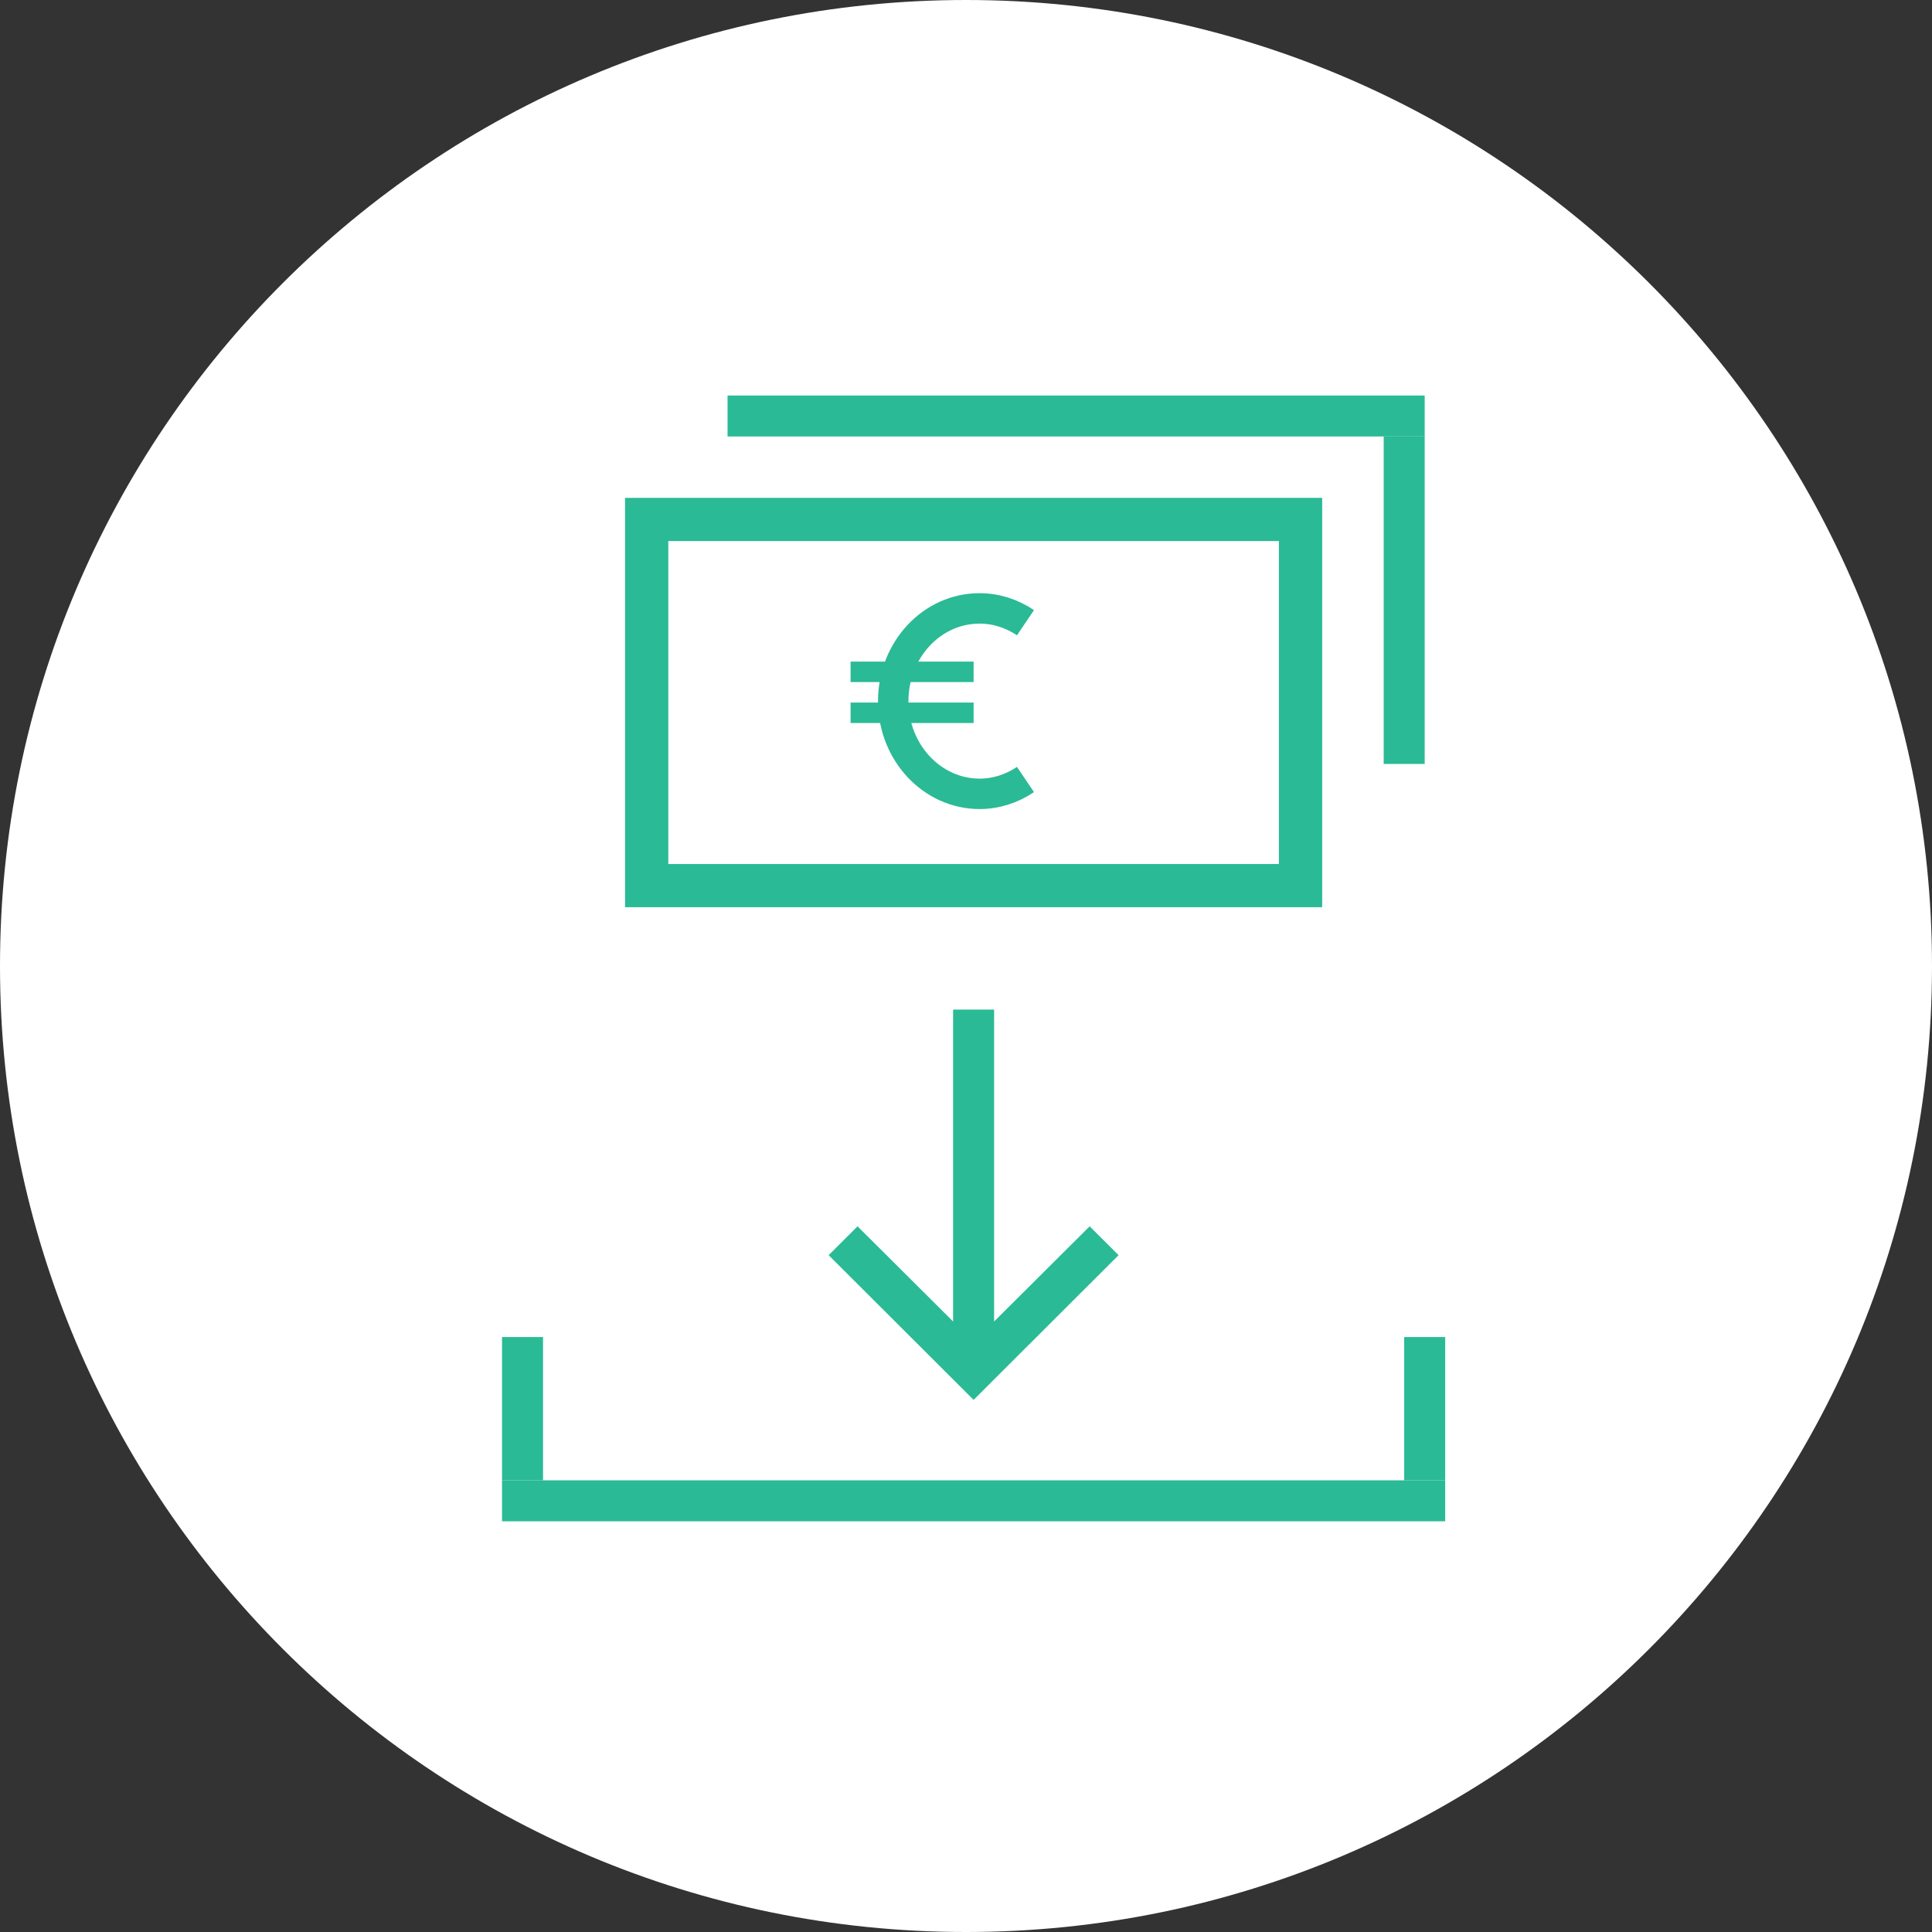
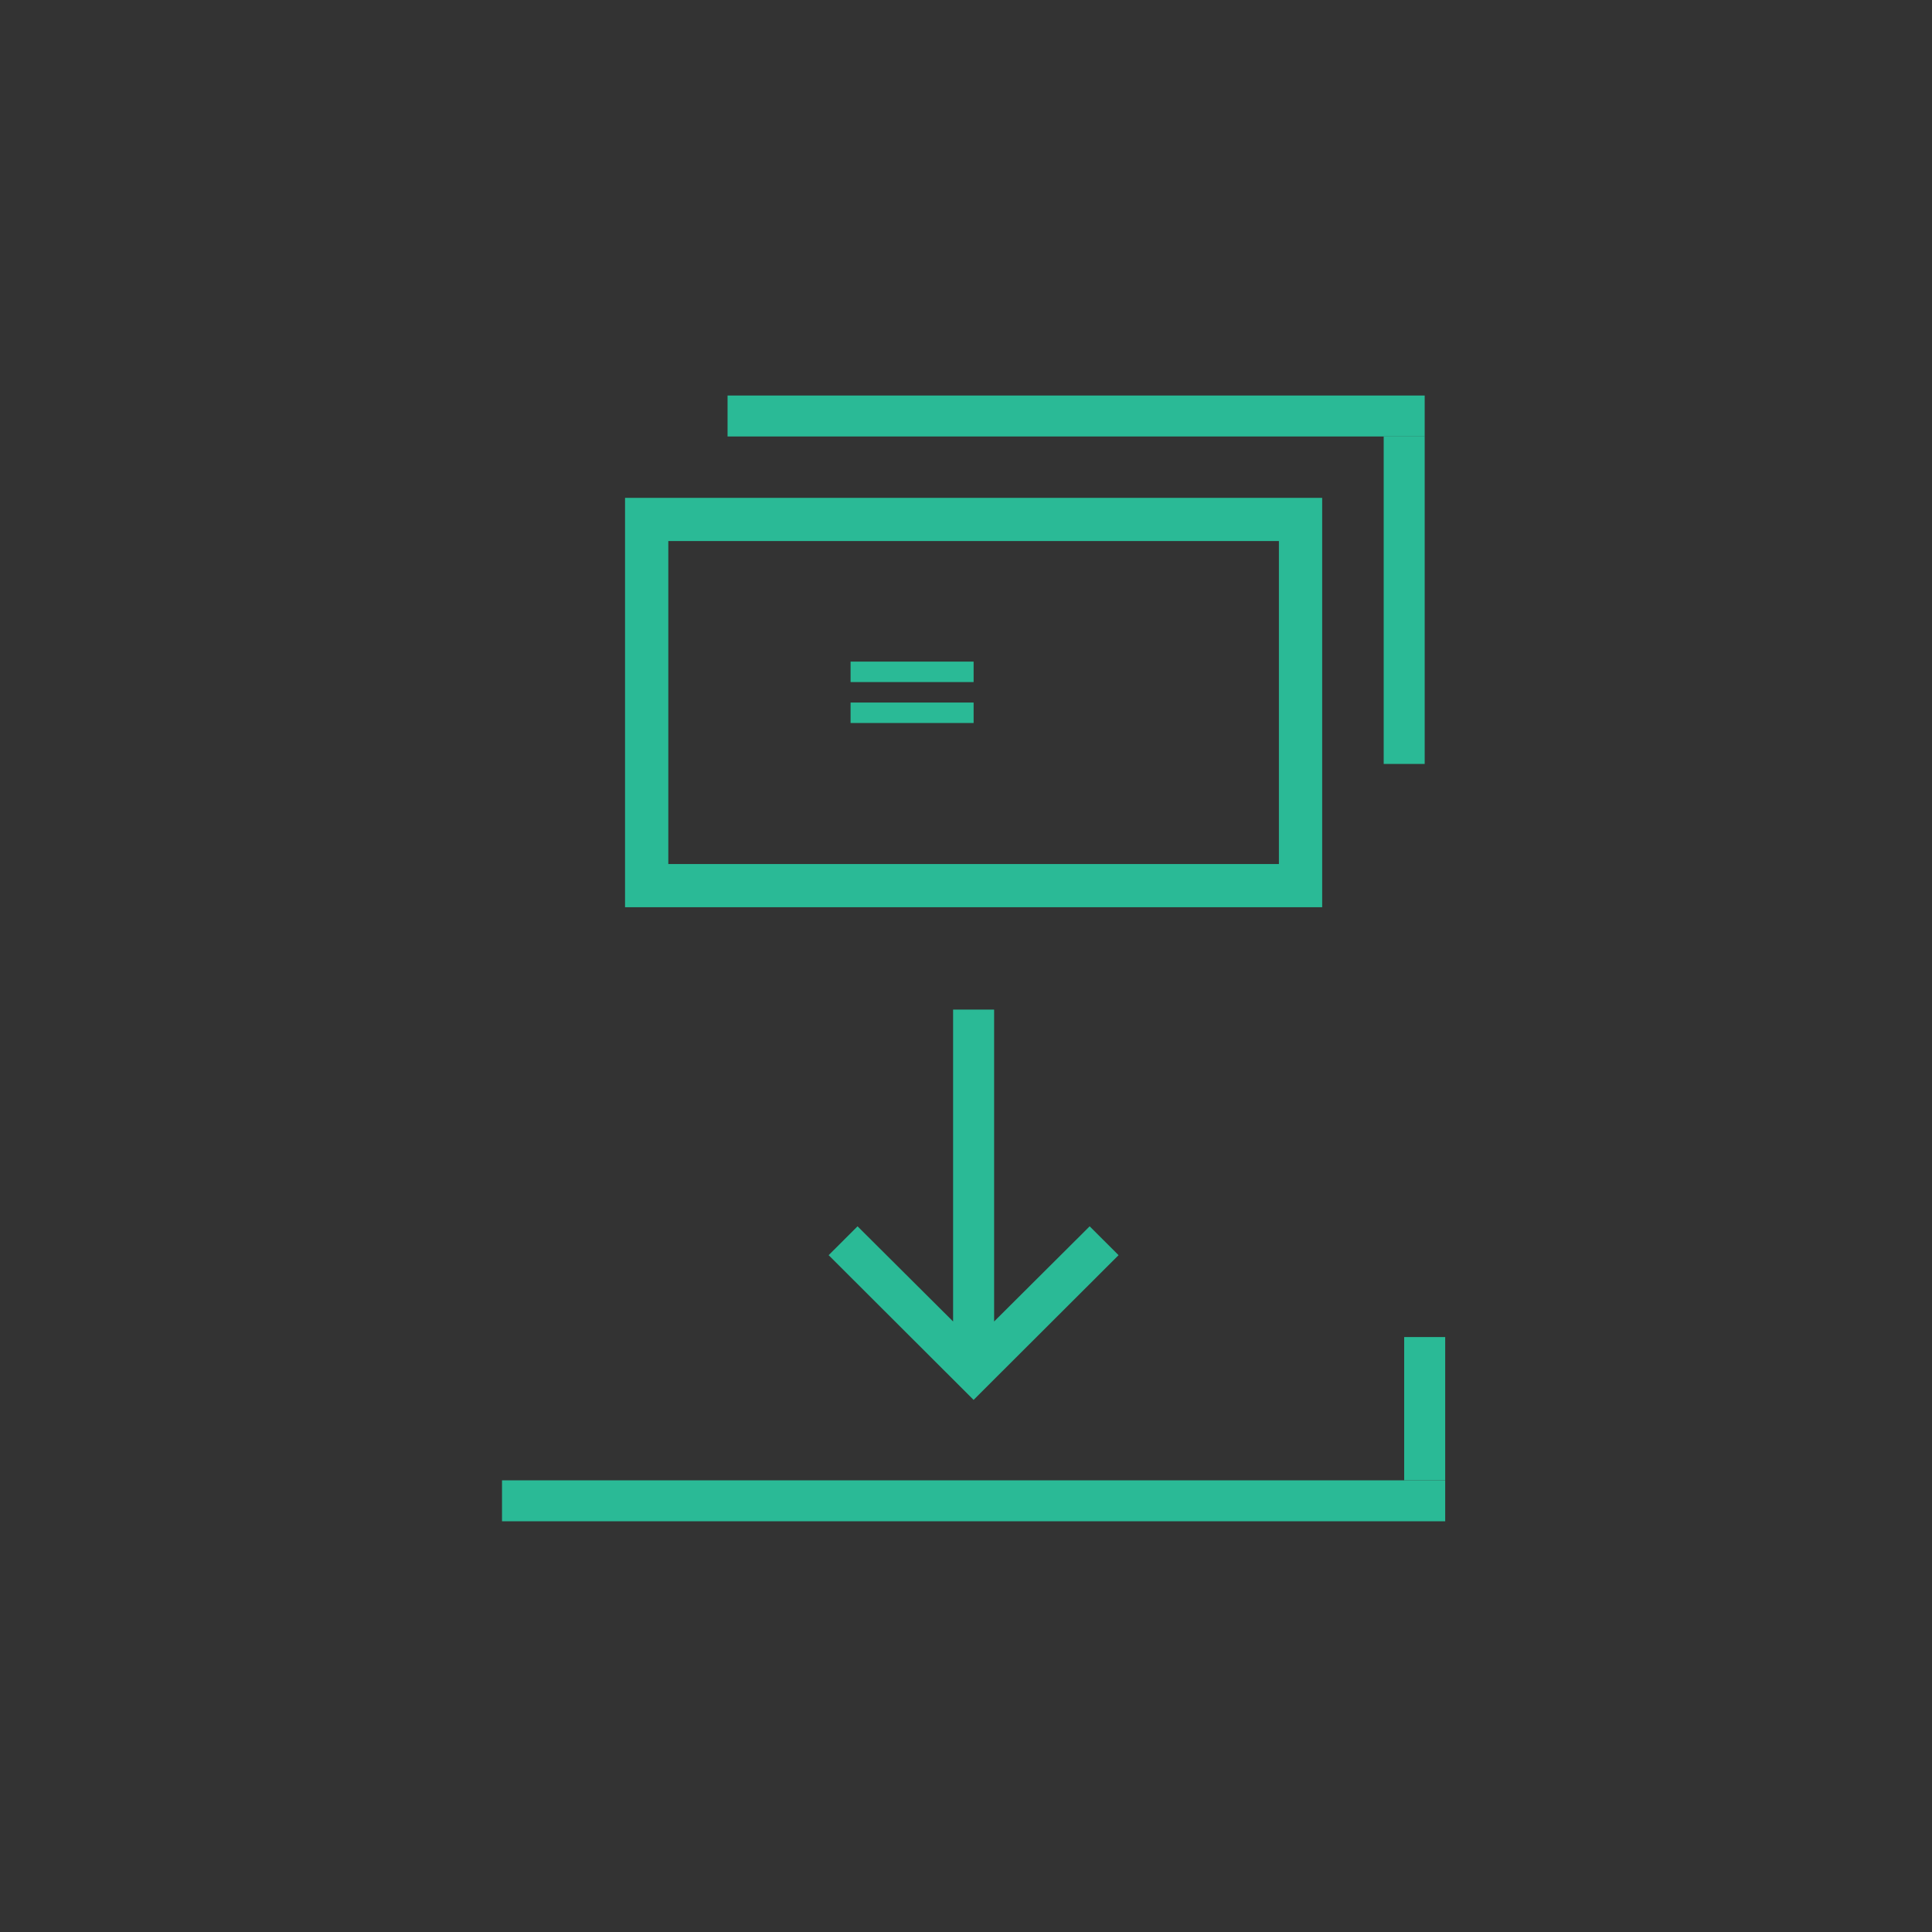
<svg xmlns="http://www.w3.org/2000/svg" width="127" height="127" viewBox="0 0 127 127" fill="none">
  <rect x="0" y="0" width="127" height="127" fill="#333333" stroke="none" />
-   <path d="M63.5 127C98.57 127 127 98.57 127 63.5C127 28.43 98.57 0 63.5 0C28.43 0 0 28.43 0 63.5C0 98.57 28.43 127 63.5 127Z" fill="white" />
  <g clip-path="url(#clip0_528_227)">
    <path d="M95 97.309H33V100H95V97.309Z" fill="#2ABA96" />
-     <path d="M35.696 87.891H33V97.309H35.696V87.891Z" fill="#2ABA96" />
    <path d="M95 87.891H92.304V97.309H95V87.891Z" fill="#2ABA96" />
    <path fill-rule="evenodd" clip-rule="evenodd" d="M62.652 66.364V86.868L56.371 80.612L54.471 82.509L62.099 90.124L64 92.022L65.9 90.124L73.529 82.509L71.629 80.612L65.348 86.868V66.364H62.652Z" fill="#2ABA96" />
    <path d="M84.069 35.566V56.797H43.931V35.566H84.069ZM86.913 32.727H41.087V59.636H86.913V32.727Z" fill="#2ABA96" />
-     <path d="M67.41 51.241C66.534 51.833 65.496 52.182 64.391 52.182C61.264 52.182 58.716 49.451 58.716 46.088C58.716 42.724 61.25 39.993 64.391 39.993C65.496 39.993 66.534 40.343 67.41 40.934" stroke="#2ABA96" stroke-width="2" stroke-miterlimit="10" />
    <path d="M64 46.182H55.913V47.527H64V46.182Z" fill="#2ABA96" />
    <path d="M93.652 26H47.826V28.691H93.652V26Z" fill="#2ABA96" />
    <path d="M93.652 28.691H90.957V50.218H93.652V28.691Z" fill="#2ABA96" />
    <path d="M64 43.491H55.913V44.836H64V43.491Z" fill="#2ABA96" />
  </g>
  <defs>
    <clipPath id="clip0_528_227">
      <rect width="62" height="74" fill="white" transform="translate(33 26)" />
    </clipPath>
  </defs>
</svg>